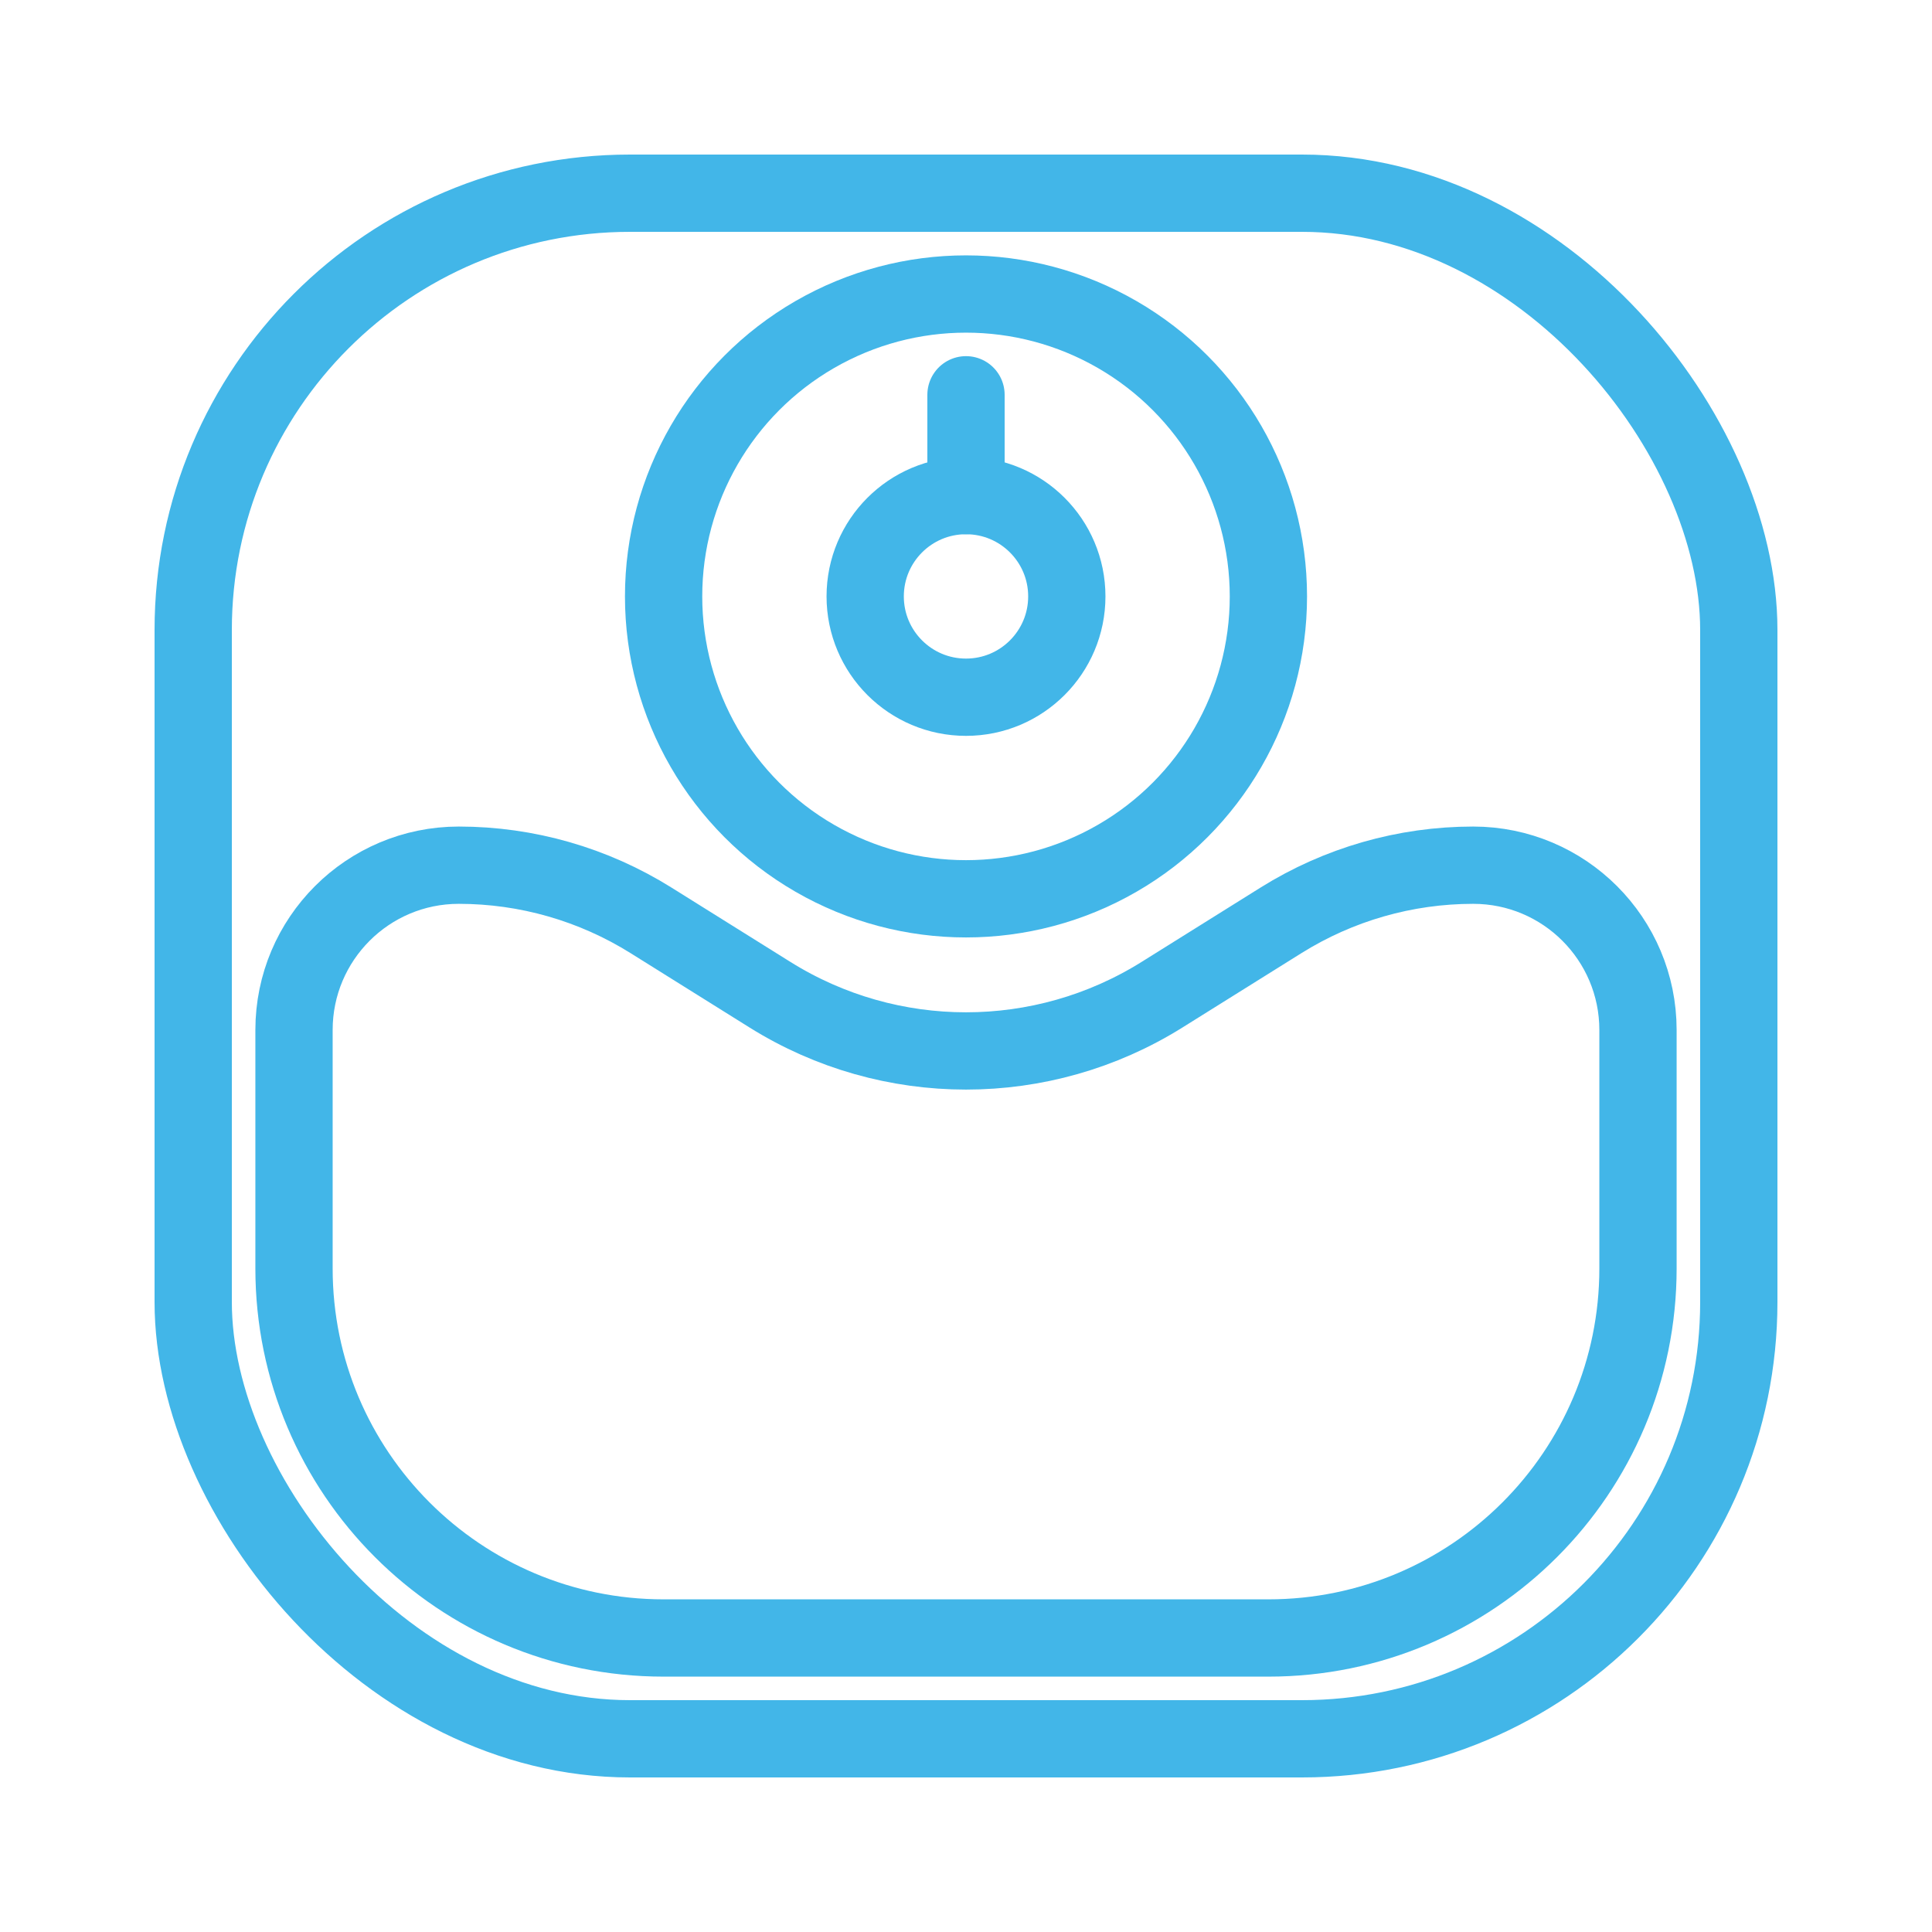
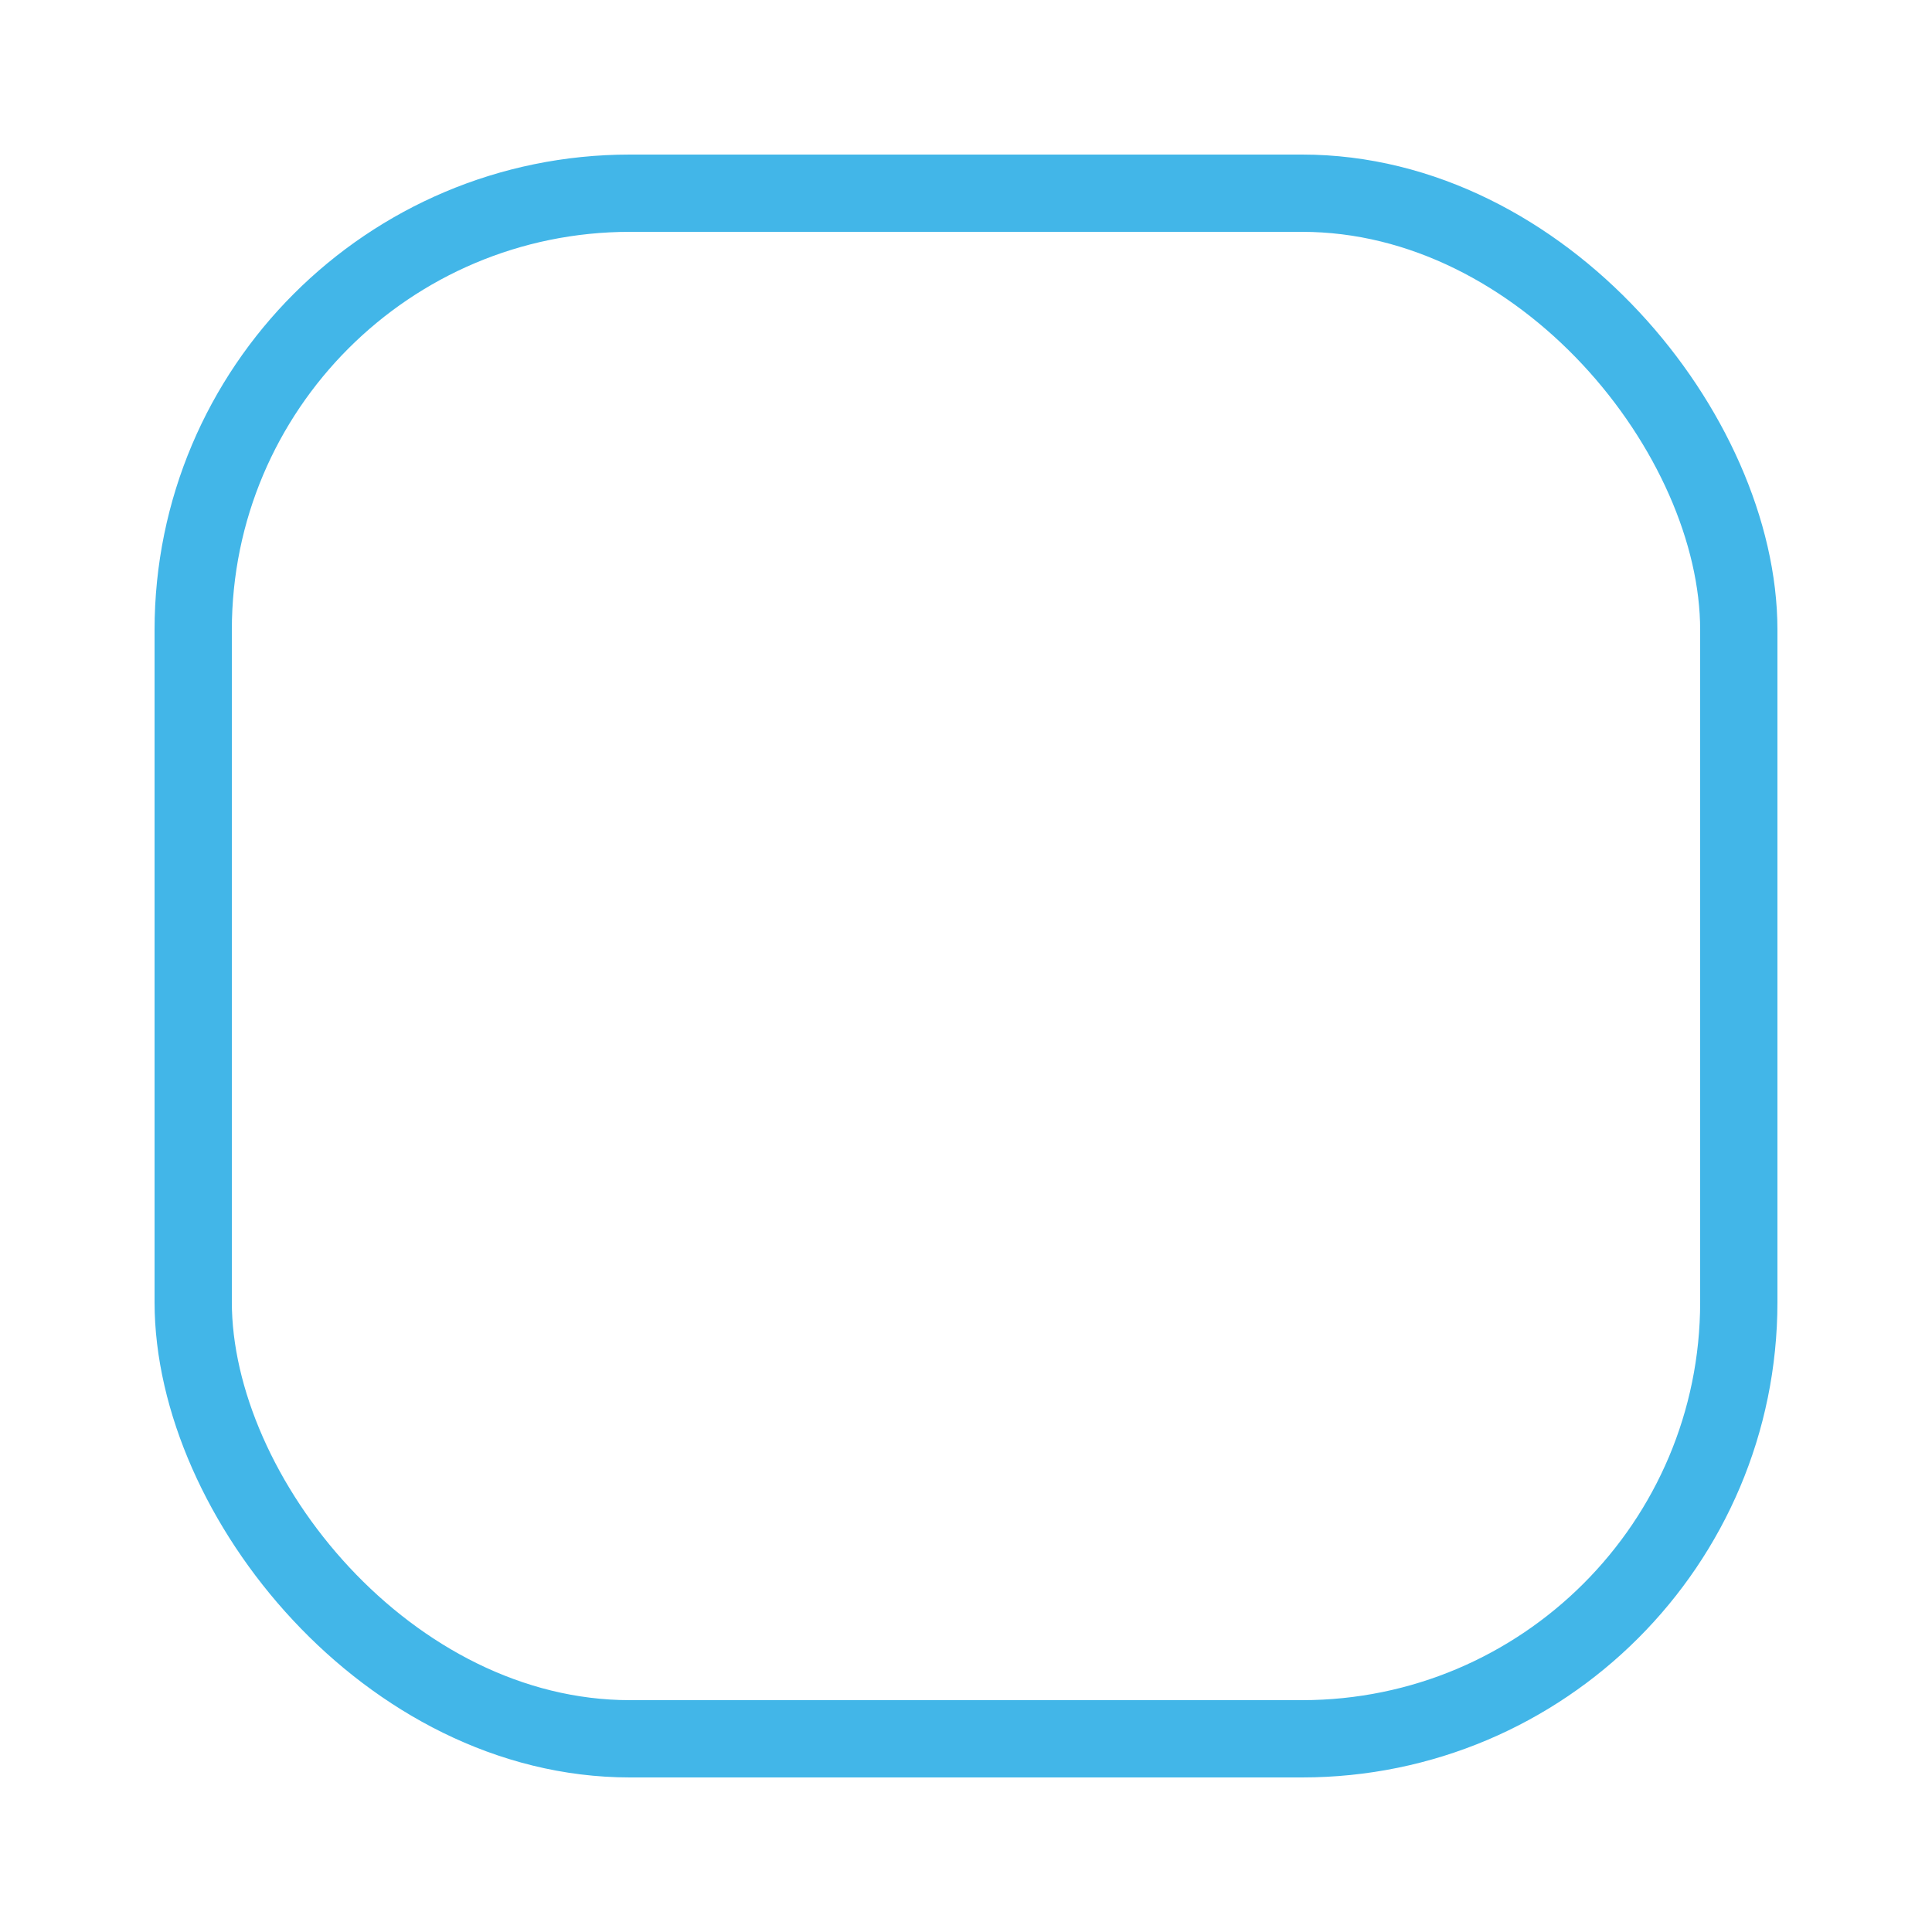
<svg xmlns="http://www.w3.org/2000/svg" width="50" height="50" viewBox="0 0 50 50" fill="none">
  <rect x="5" y="5" width="40" height="40" rx="11.304" stroke="#42B6E8" stroke-width="2" />
-   <path d="M7.609 26.657C7.609 24.301 9.518 22.391 11.874 22.391V22.391C13.633 22.391 15.356 22.886 16.847 23.818L19.93 25.745C23.032 27.683 26.968 27.683 30.07 25.745L33.153 23.818C34.644 22.886 36.367 22.391 38.126 22.391V22.391C40.482 22.391 42.391 24.301 42.391 26.657V32.826C42.391 38.109 38.109 42.391 32.826 42.391H17.174C11.891 42.391 7.609 38.109 7.609 32.826V26.657Z" stroke="#42B6E8" stroke-width="2" />
-   <circle cx="25" cy="15.435" r="2.609" stroke="#42B6E8" stroke-width="2" />
-   <circle cx="25" cy="15.435" r="7.826" stroke="#42B6E8" stroke-width="2" />
-   <path d="M25 12.826V10.217" stroke="#42B6E8" stroke-width="2" stroke-linecap="round" stroke-linejoin="round" />
</svg>